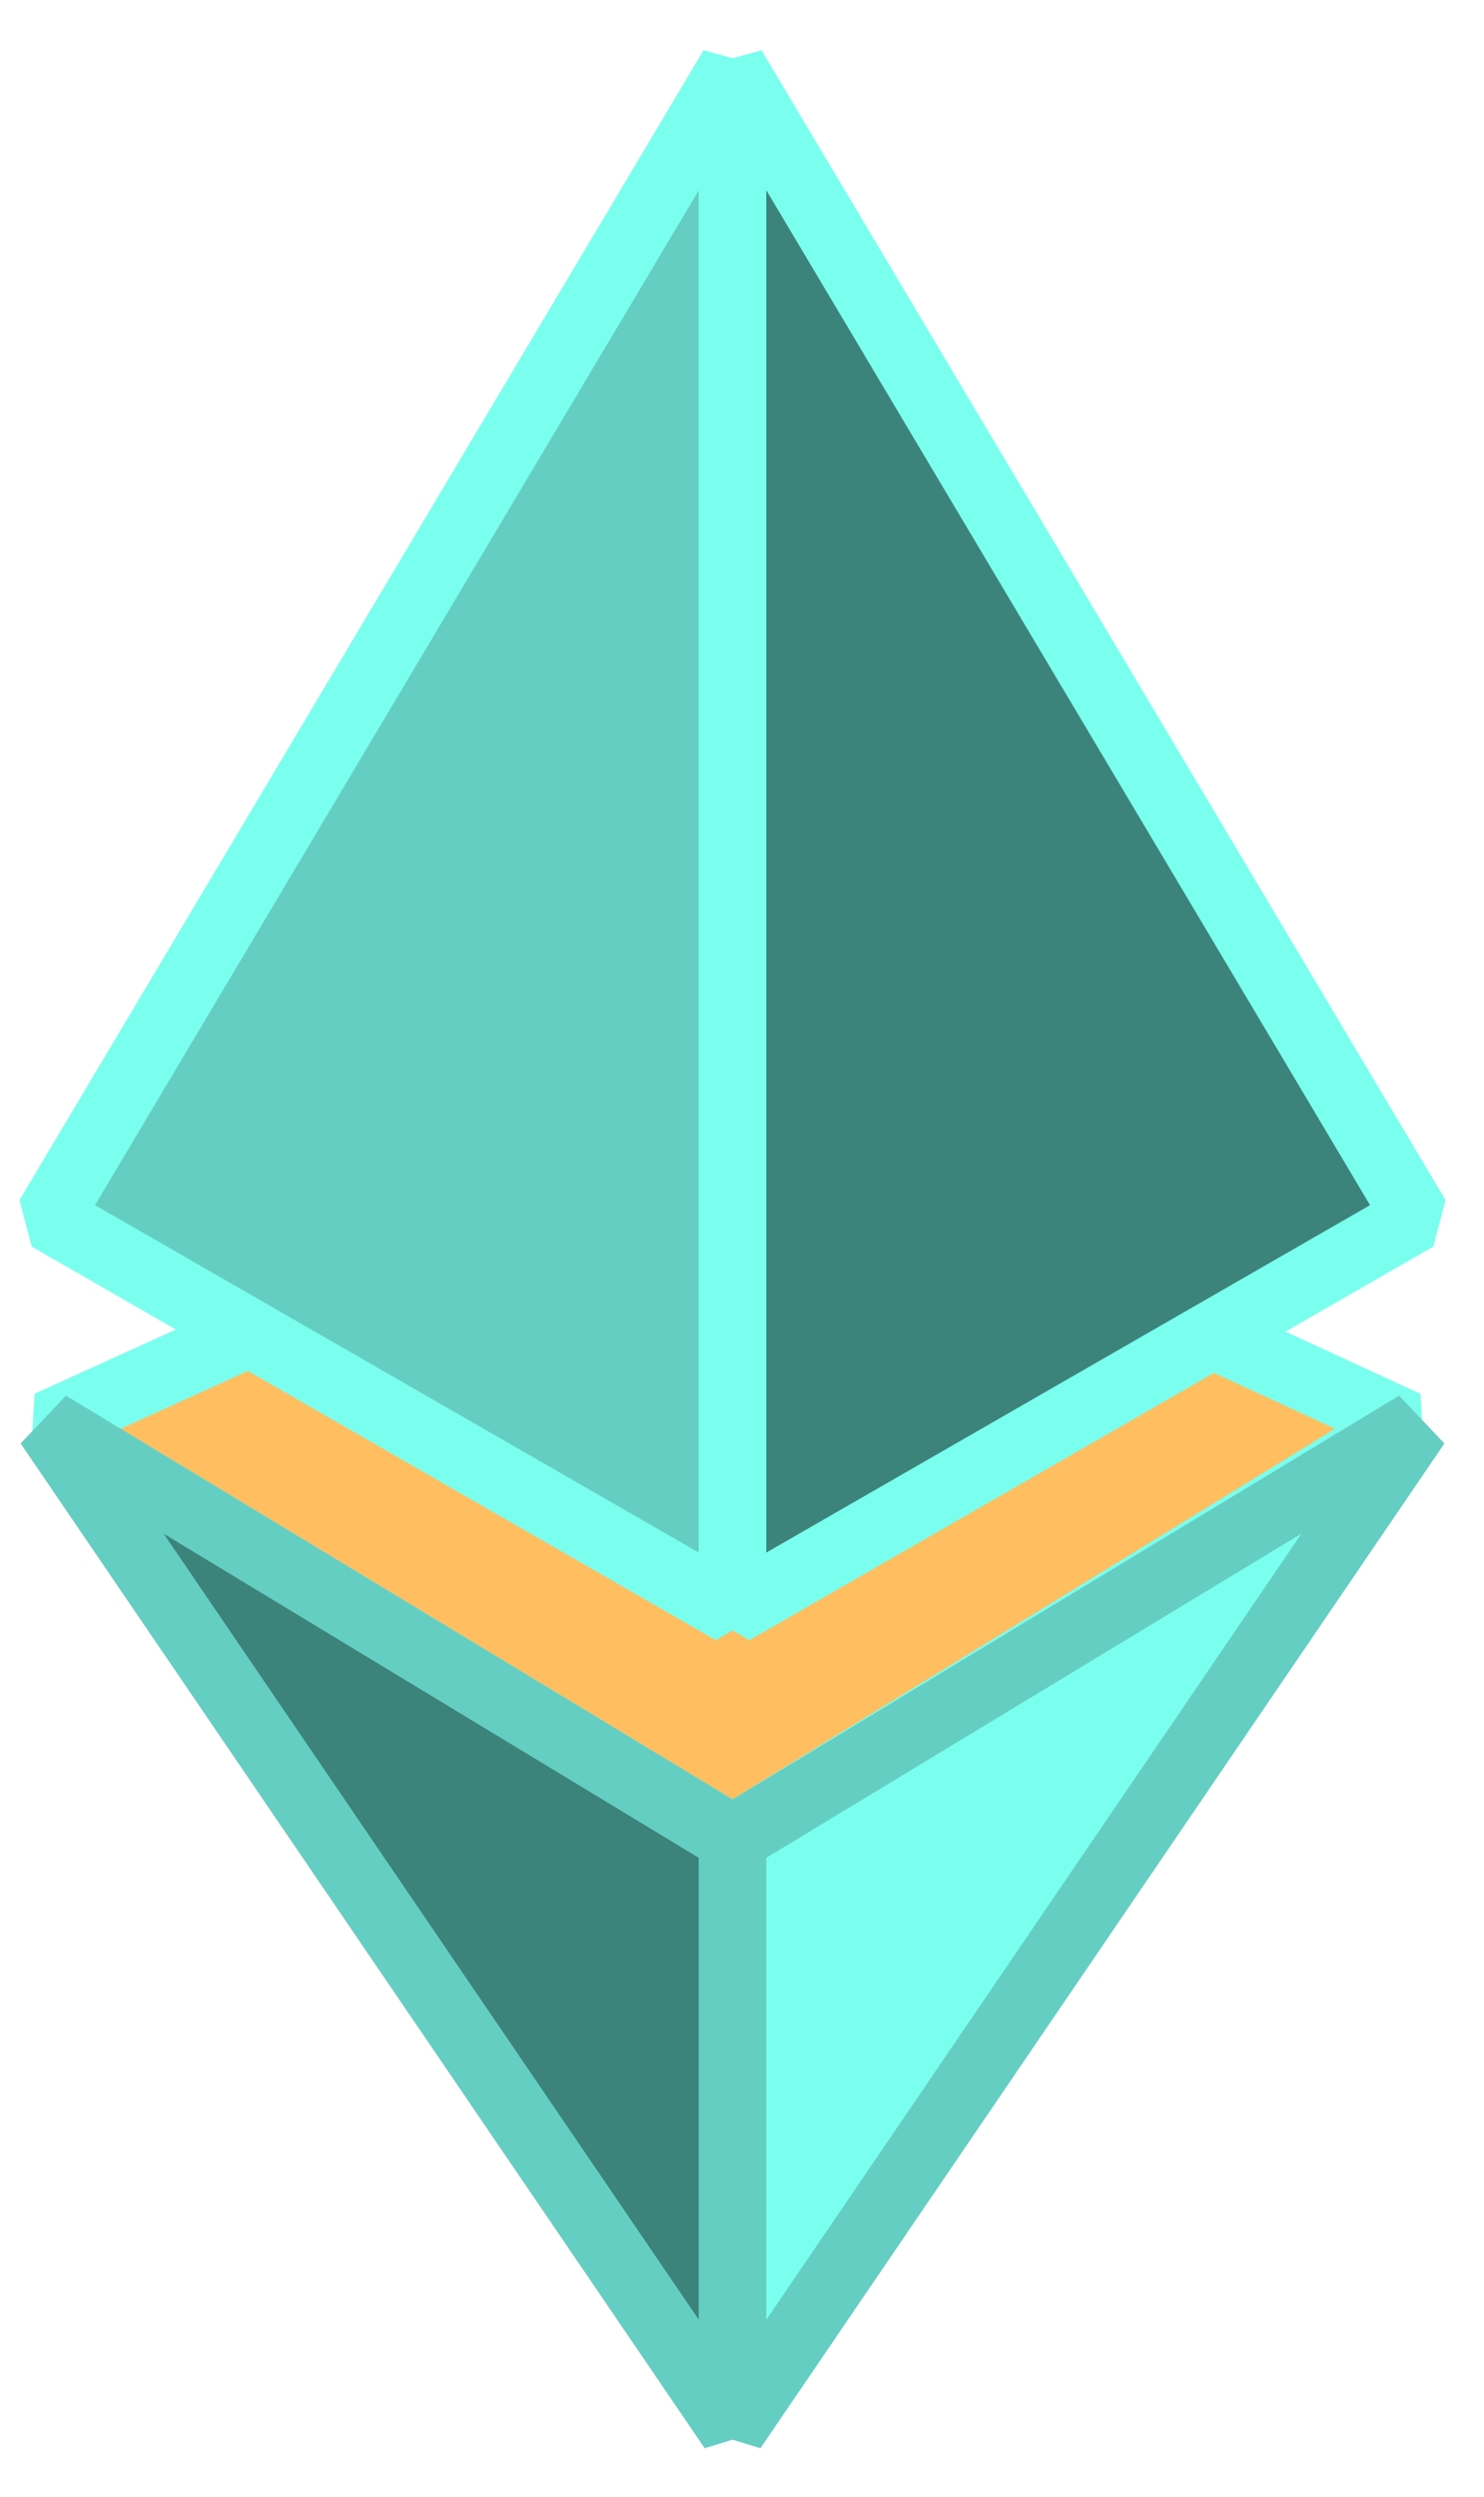
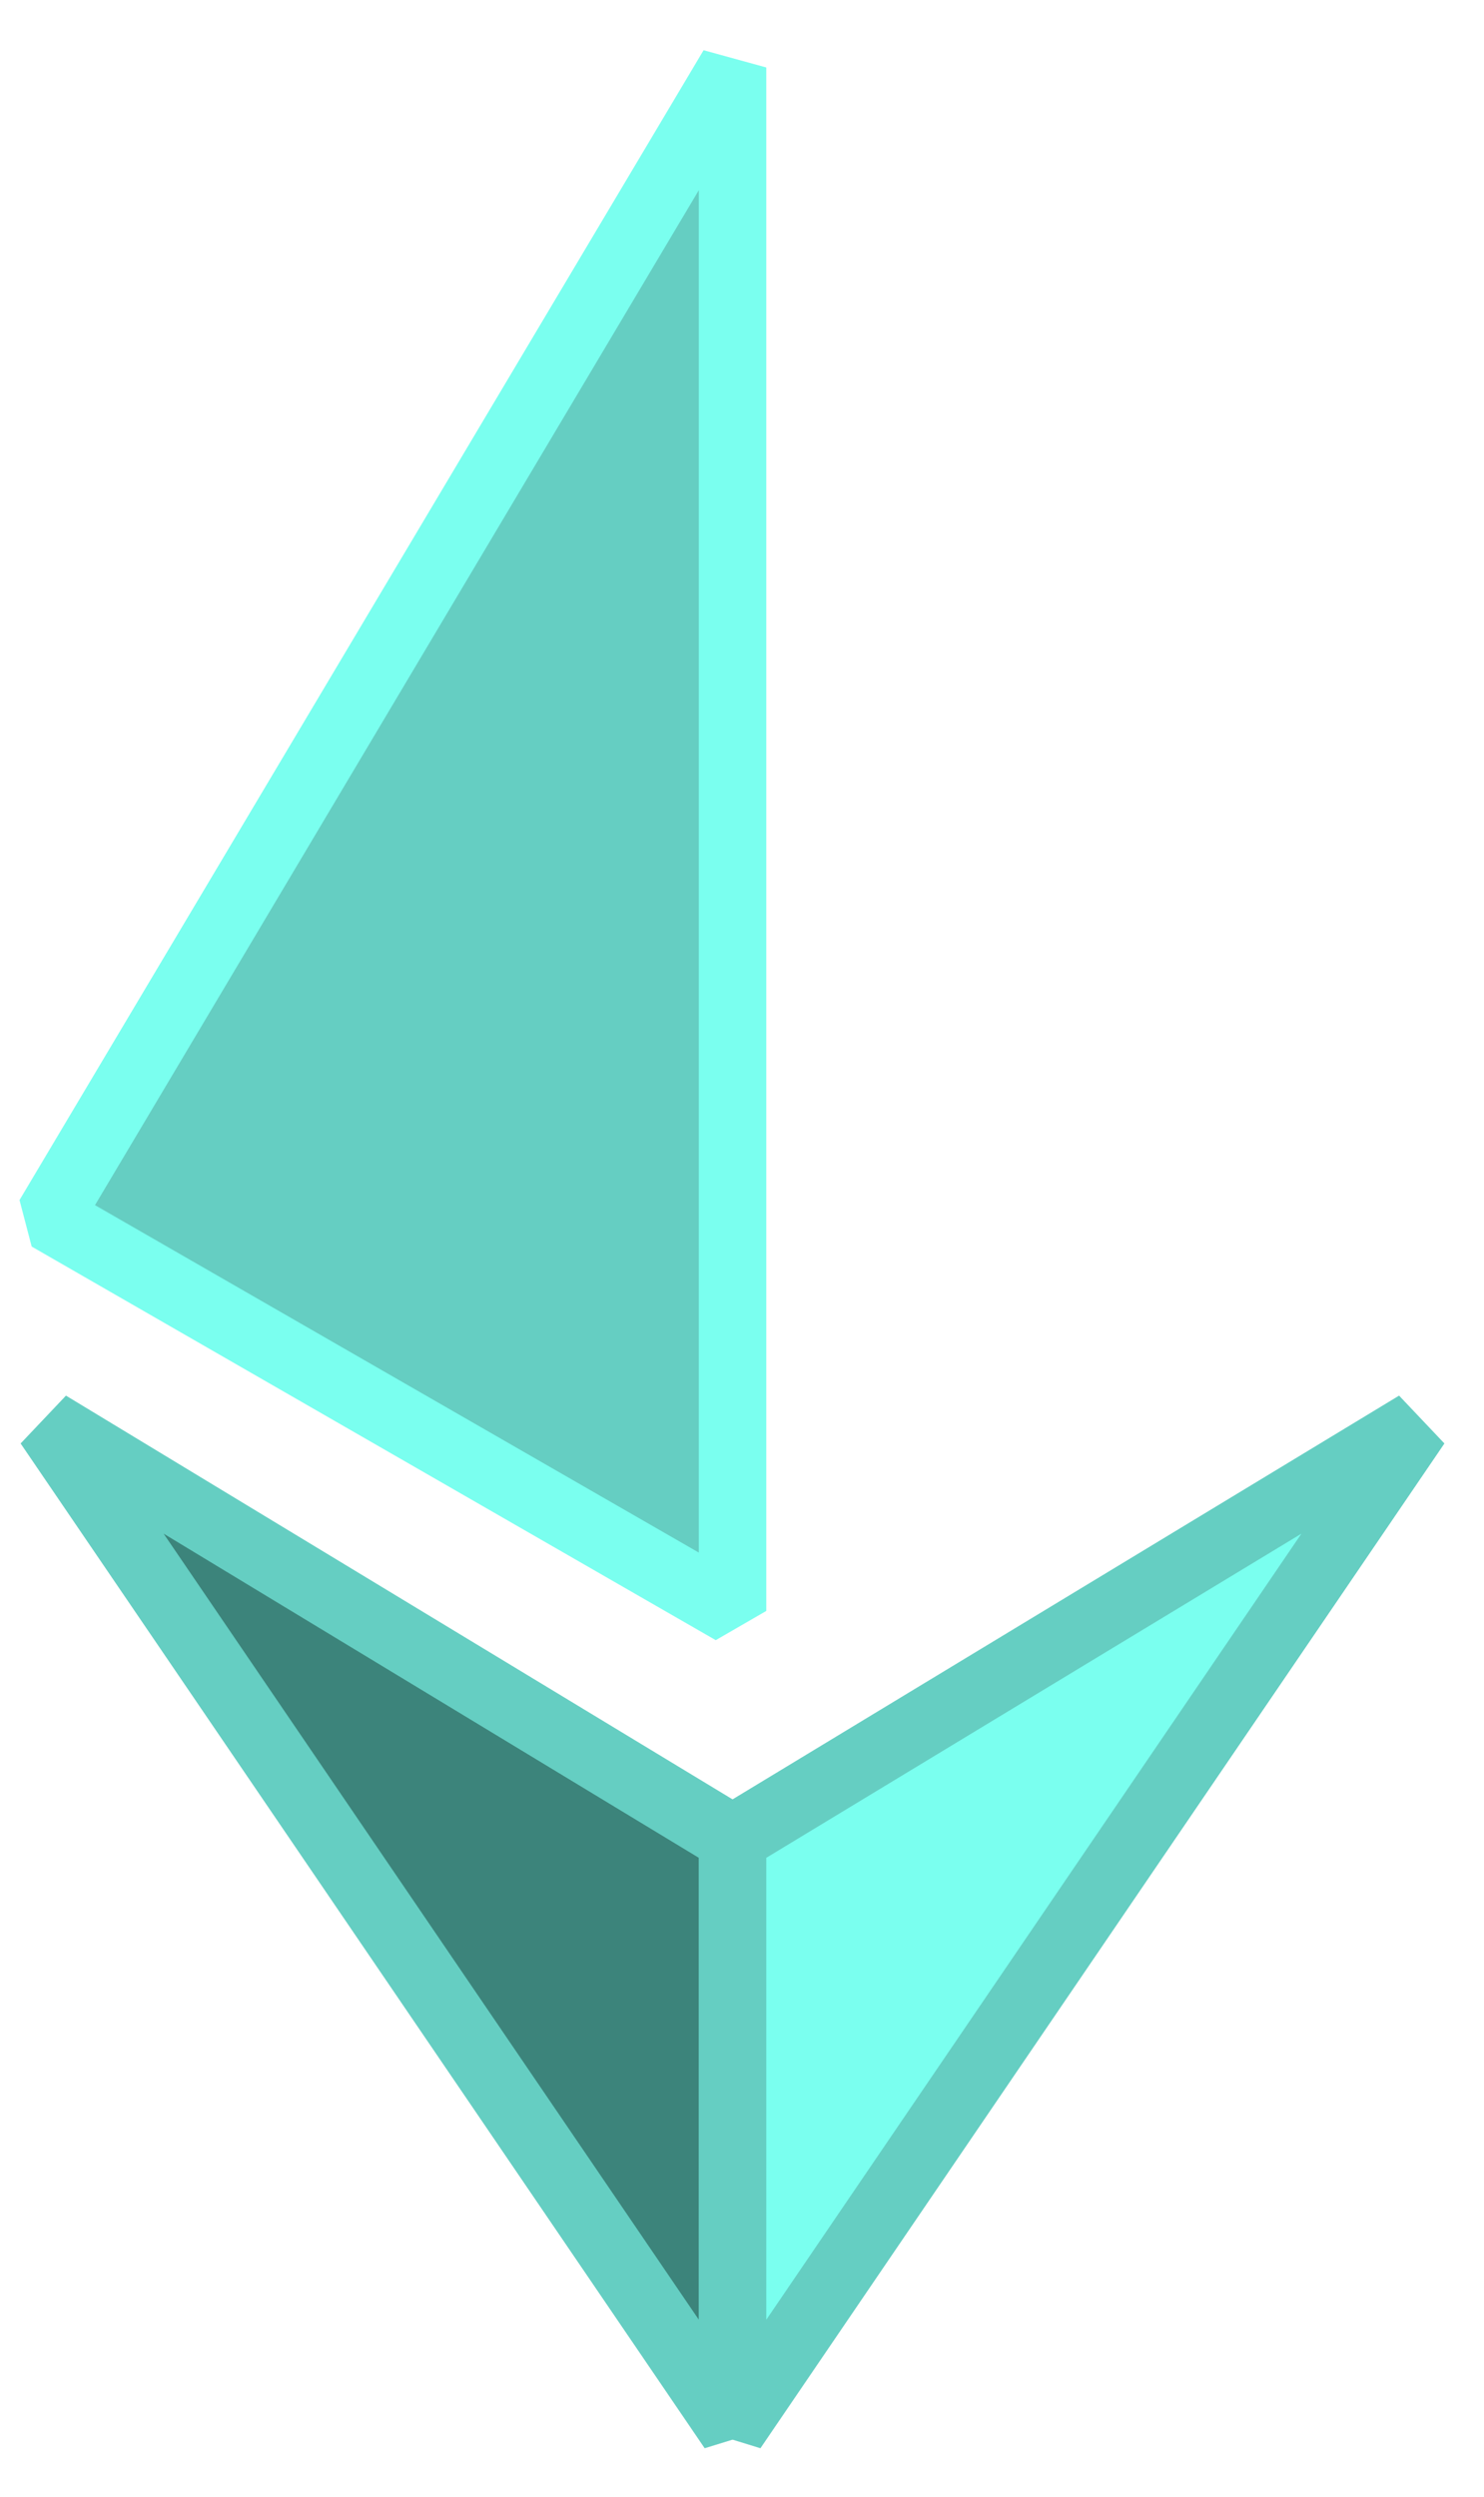
<svg xmlns="http://www.w3.org/2000/svg" width="22" height="37" viewBox="0 0 22 37" fill="none">
-   <path d="M0.719 21.11L10.86 27.25L20.849 21.11L10.86 16.504L0.719 21.11Z" fill="#FFBF61" />
-   <path d="M10.86 27.25L10.601 27.678L10.862 27.836L11.122 27.676L10.86 27.25ZM0.719 21.11L0.513 20.654L0.46 21.537L0.719 21.11ZM10.86 16.504L11.069 16.05L10.861 15.954L10.653 16.049L10.86 16.504ZM20.849 21.11L21.11 21.536L21.058 20.656L20.849 21.11ZM11.119 26.822L0.978 20.682L0.46 21.537L10.601 27.678L11.119 26.822ZM0.926 21.565L11.066 16.96L10.653 16.049L0.513 20.654L0.926 21.565ZM10.65 16.959L20.639 21.564L21.058 20.656L11.069 16.05L10.65 16.959ZM20.587 20.684L10.598 26.824L11.122 27.676L21.11 21.536L20.587 20.684Z" fill="#7AFFEF" />
  <path d="M10.86 23.873L0.719 18.04L10.86 1V23.873Z" fill="#65CEC2" stroke="#7AFFEF" stroke-linejoin="bevel" />
-   <path d="M10.86 23.873L21 18.04L10.86 1V23.873Z" fill="#3C847B" stroke="#7AFFEF" stroke-linejoin="bevel" />
  <path d="M10.86 27.25L0.719 21.11L10.86 36V27.25Z" fill="#3C847B" stroke="#65CEC2" stroke-linejoin="bevel" />
  <path d="M10.86 27.25L21 21.11L10.86 36V27.25Z" fill="#7AFFEF" stroke="#65CEC2" stroke-linejoin="bevel" />
</svg>